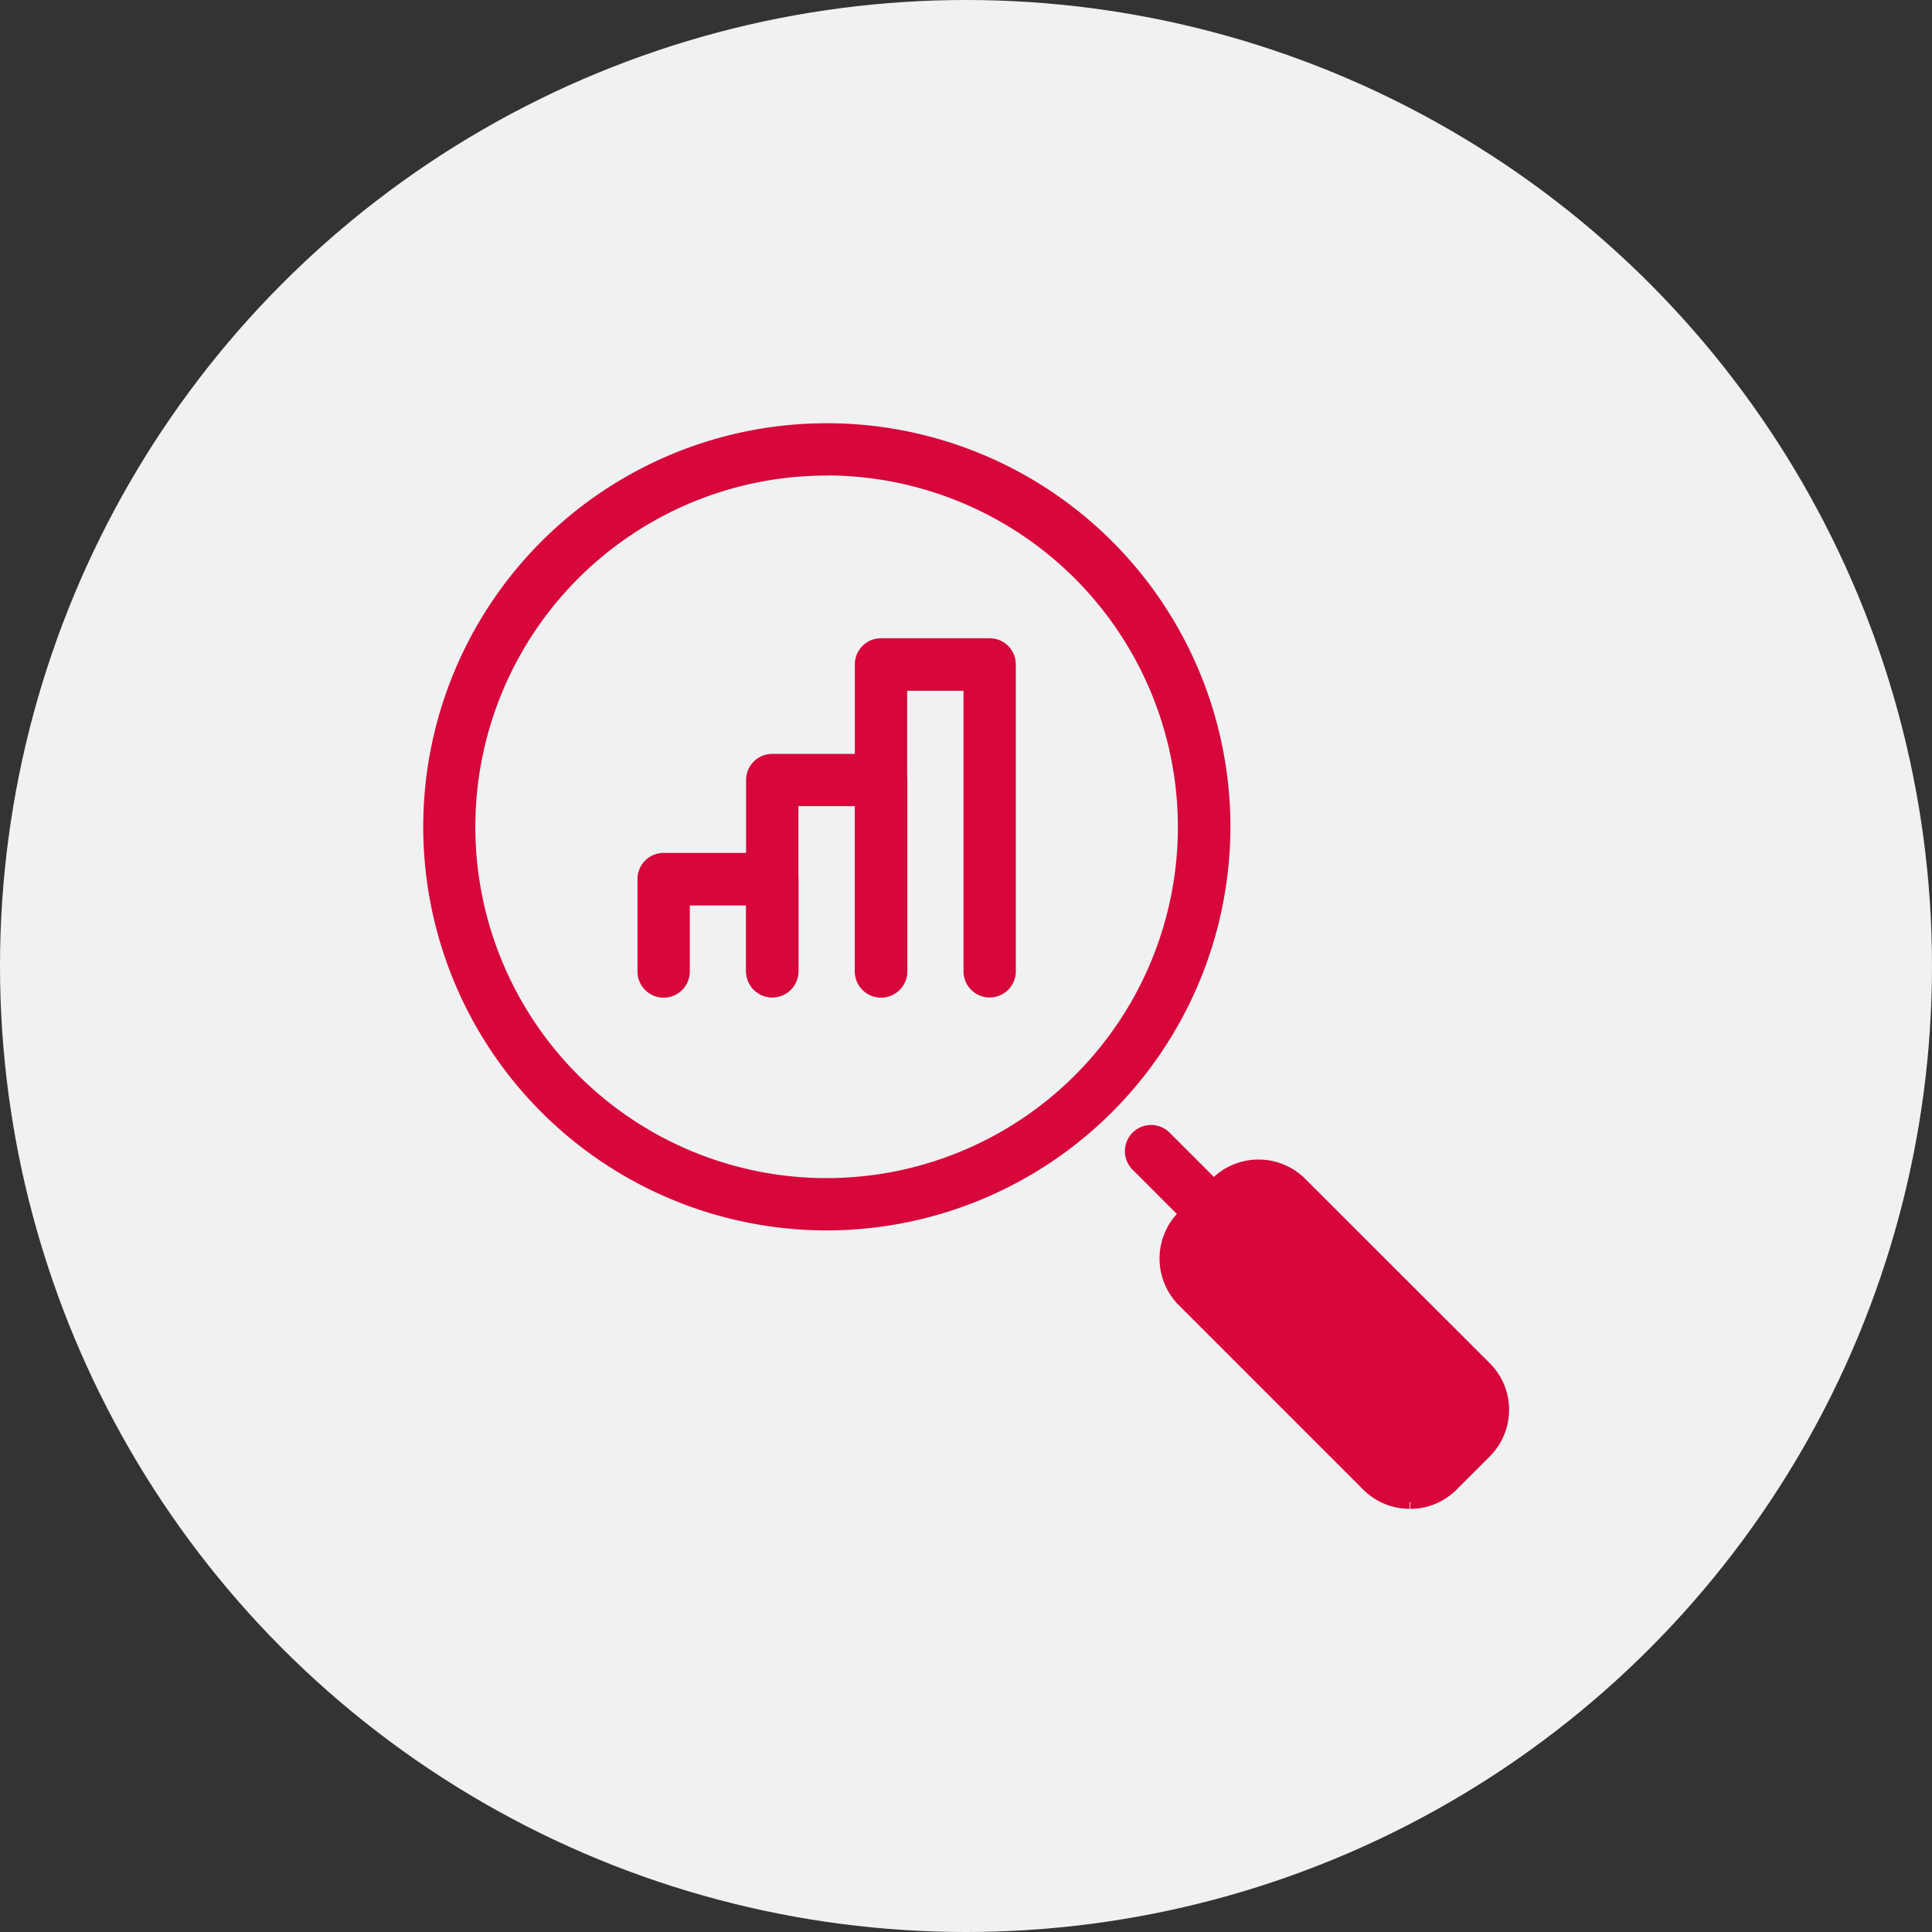
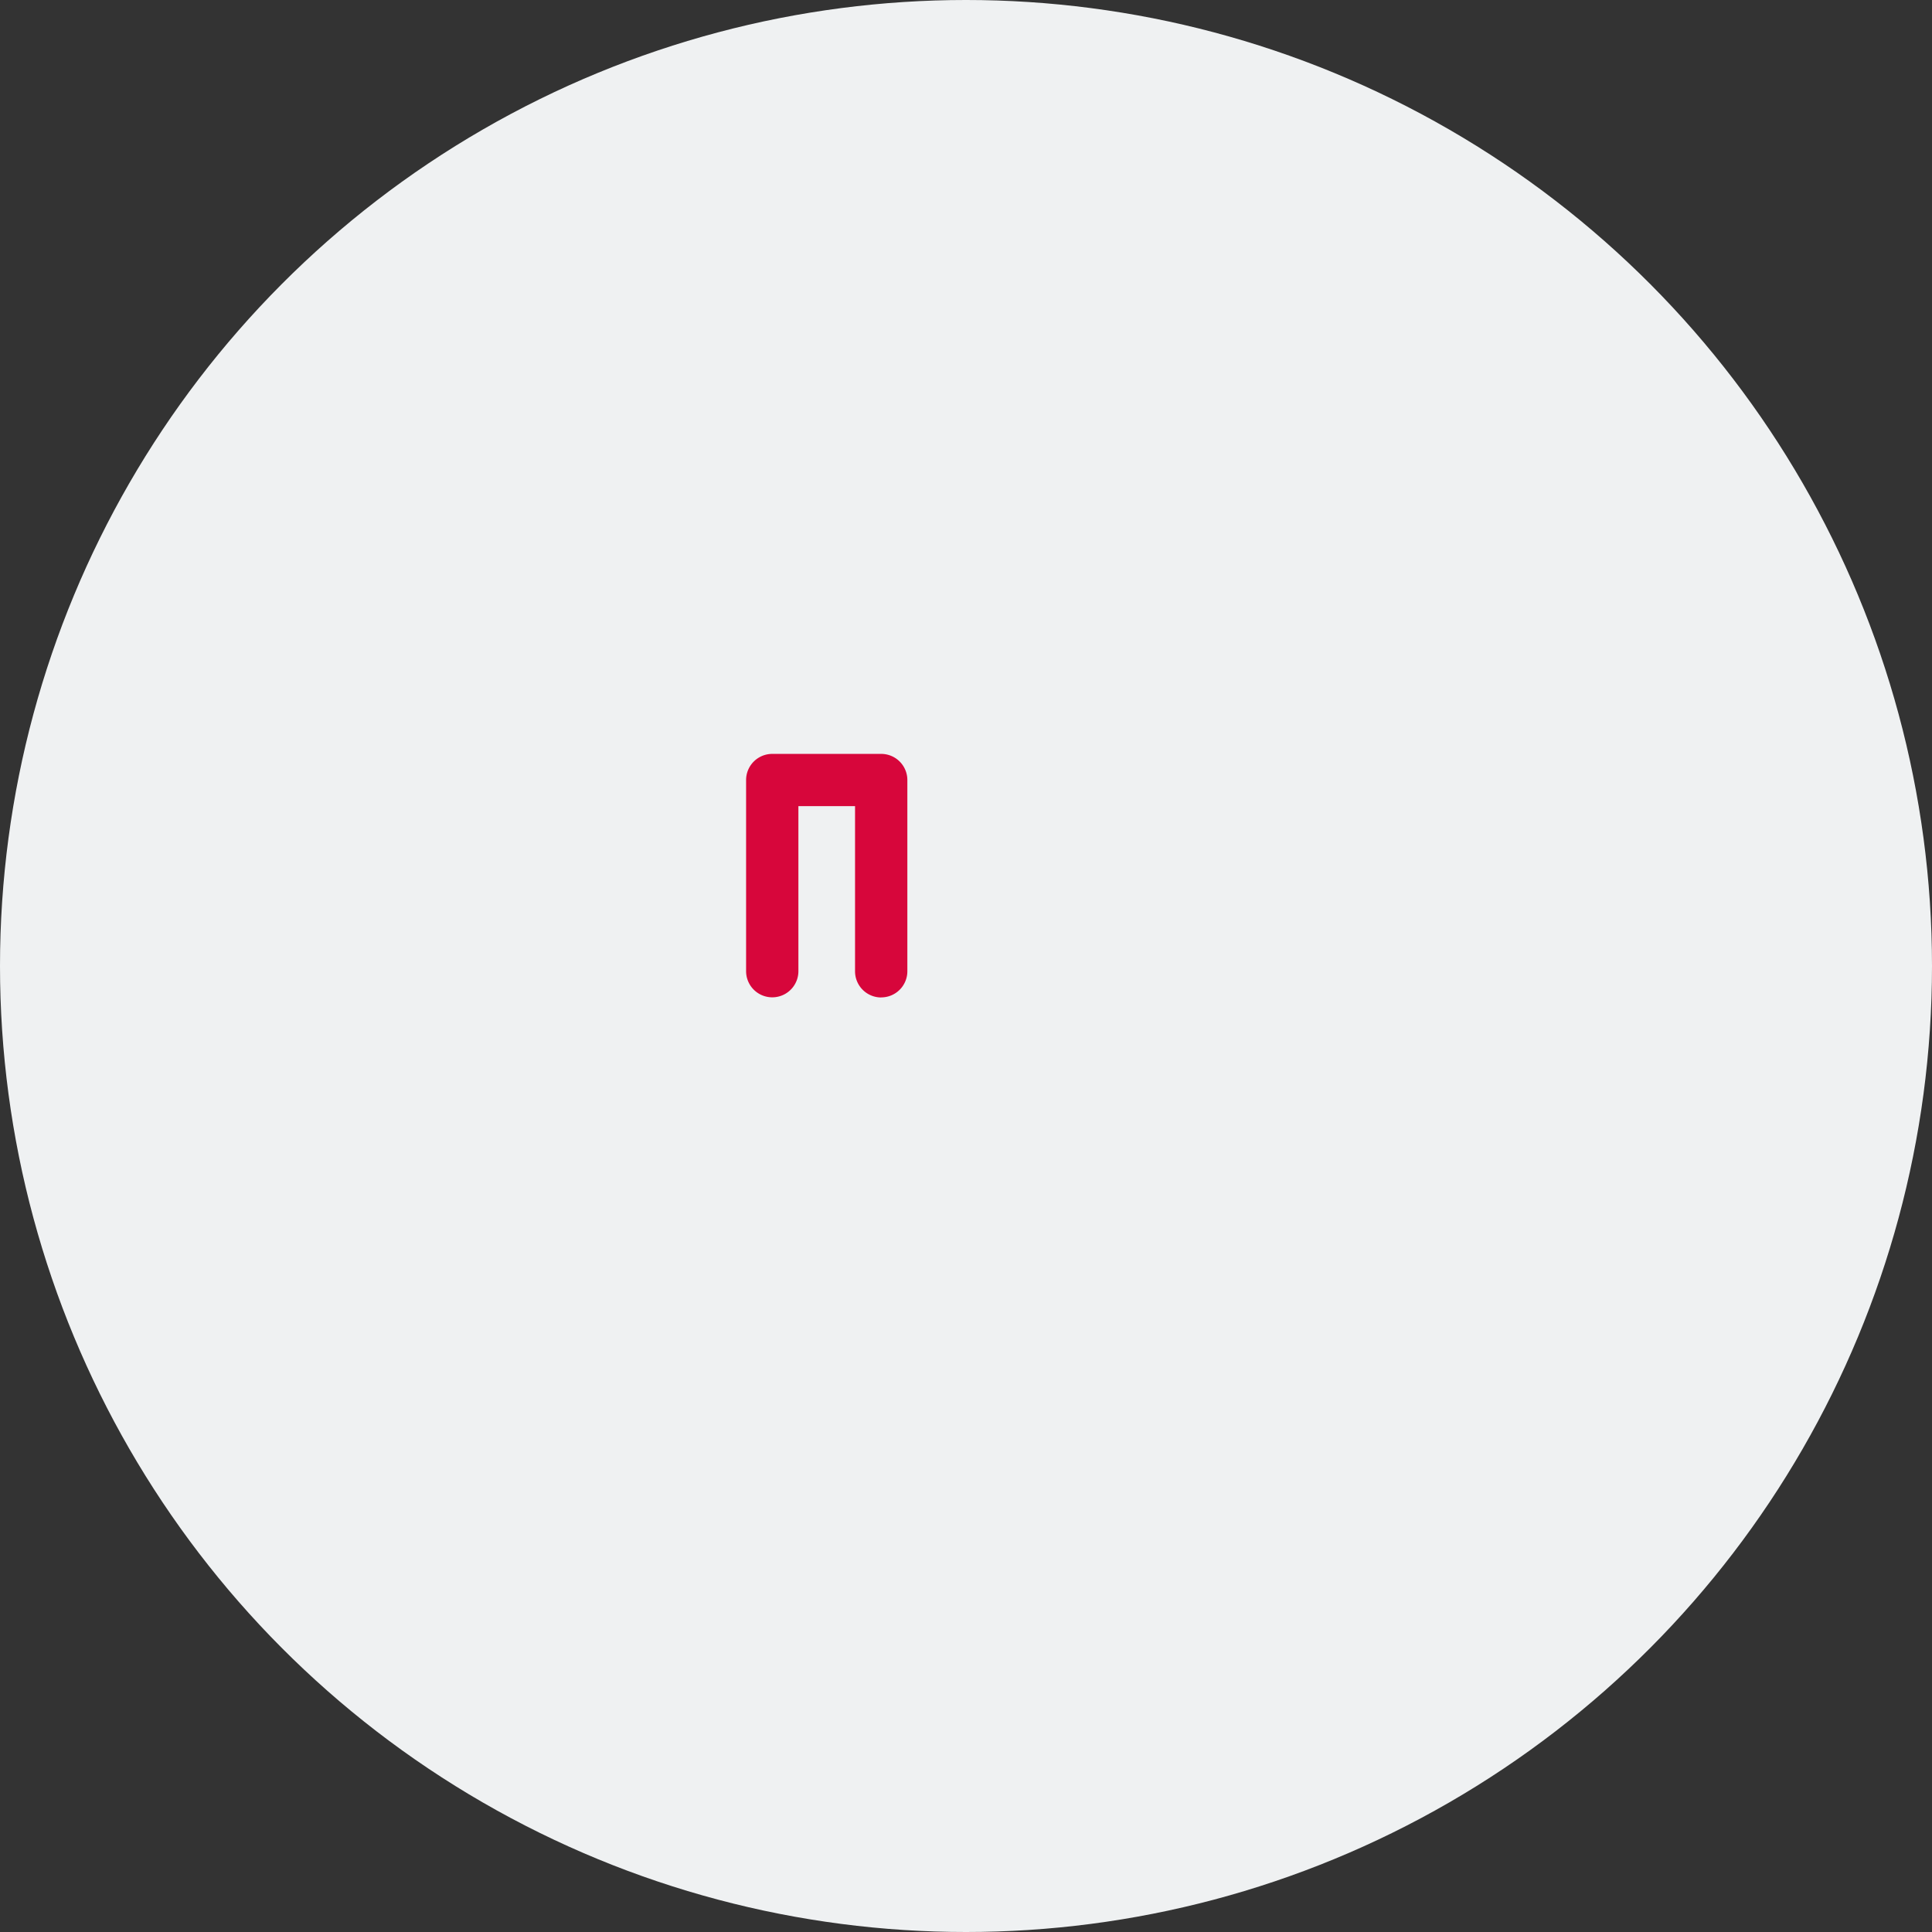
<svg xmlns="http://www.w3.org/2000/svg" width="28" height="28" viewBox="0 0 28 28">
  <rect x="0" y="0" width="28" height="28" fill="#333333" stroke="none" />
  <g id="グループ_74722" data-name="グループ 74722" transform="translate(-1038 -7733)">
    <circle id="楕円形_236" data-name="楕円形 236" cx="14" cy="14" r="14" transform="translate(1038 7733)" fill="#eff1f2" />
    <g id="グループ_66826" data-name="グループ 66826" transform="translate(1044.232 7739.232)">
-       <path id="パス_48008" data-name="パス 48008" d="M21.327,40.933a.279.279,0,0,1-.279-.279V39.6H20.031v1.057a.279.279,0,0,1-.558,0V39.317a.279.279,0,0,1,.279-.279h1.575a.279.279,0,0,1,.279.279v1.336a.279.279,0,0,1-.279.279" transform="translate(-16.366 -32.809)" fill="#d7063b" stroke="#d7063b" stroke-width="0.2" />
      <path id="パス_48009" data-name="パス 48009" d="M31.2,33.373a.279.279,0,0,1-.279-.279V30.6H29.9v2.492a.279.279,0,0,1-.558,0V30.322a.279.279,0,0,1,.279-.279H31.2a.279.279,0,0,1,.279.279v2.771a.279.279,0,0,1-.279.279" transform="translate(-24.661 -25.249)" fill="#d7063b" stroke="#d7063b" stroke-width="0.2" />
-       <path id="パス_48010" data-name="パス 48010" d="M41.068,24.545a.279.279,0,0,1-.279-.279V20.1H39.772v4.168a.279.279,0,1,1-.558,0V19.818a.279.279,0,0,1,.279-.279h1.575a.279.279,0,0,1,.279.279v4.448a.279.279,0,0,1-.279.279" transform="translate(-32.957 -16.421)" fill="#d7063b" stroke="#d7063b" stroke-width="0.2" />
-       <path id="パス_48011" data-name="パス 48011" d="M5.749,11.5A5.749,5.749,0,1,1,11.5,5.749,5.755,5.755,0,0,1,5.749,11.5m0-10.94a5.191,5.191,0,1,0,5.19,5.191A5.2,5.2,0,0,0,5.749.558" transform="translate(0 0)" fill="#d7063b" stroke="#d7063b" stroke-width="0.2" />
-       <path id="パス_48012" data-name="パス 48012" d="M64.942,65.221a.278.278,0,0,1-.2-.082l-.908-.908a.279.279,0,0,1,.395-.395l.908.908a.279.279,0,0,1-.2.477" transform="translate(-53.581 -53.582)" fill="#d7063b" stroke="#d7063b" stroke-width="0.2" />
-       <path id="パス_48013" data-name="パス 48013" d="M70.411,71.747a.85.85,0,0,1-.605-.251l-2.671-2.671a.857.857,0,0,1,0-1.21l.48-.48a.857.857,0,0,1,1.21,0L71.5,69.807a.855.855,0,0,1,0,1.21l-.48.48a.85.85,0,0,1-.6.251" transform="translate(-56.212 -56.212)" fill="#d7063b" stroke="#d7063b" stroke-width="0.2" />
    </g>
  </g>
</svg>